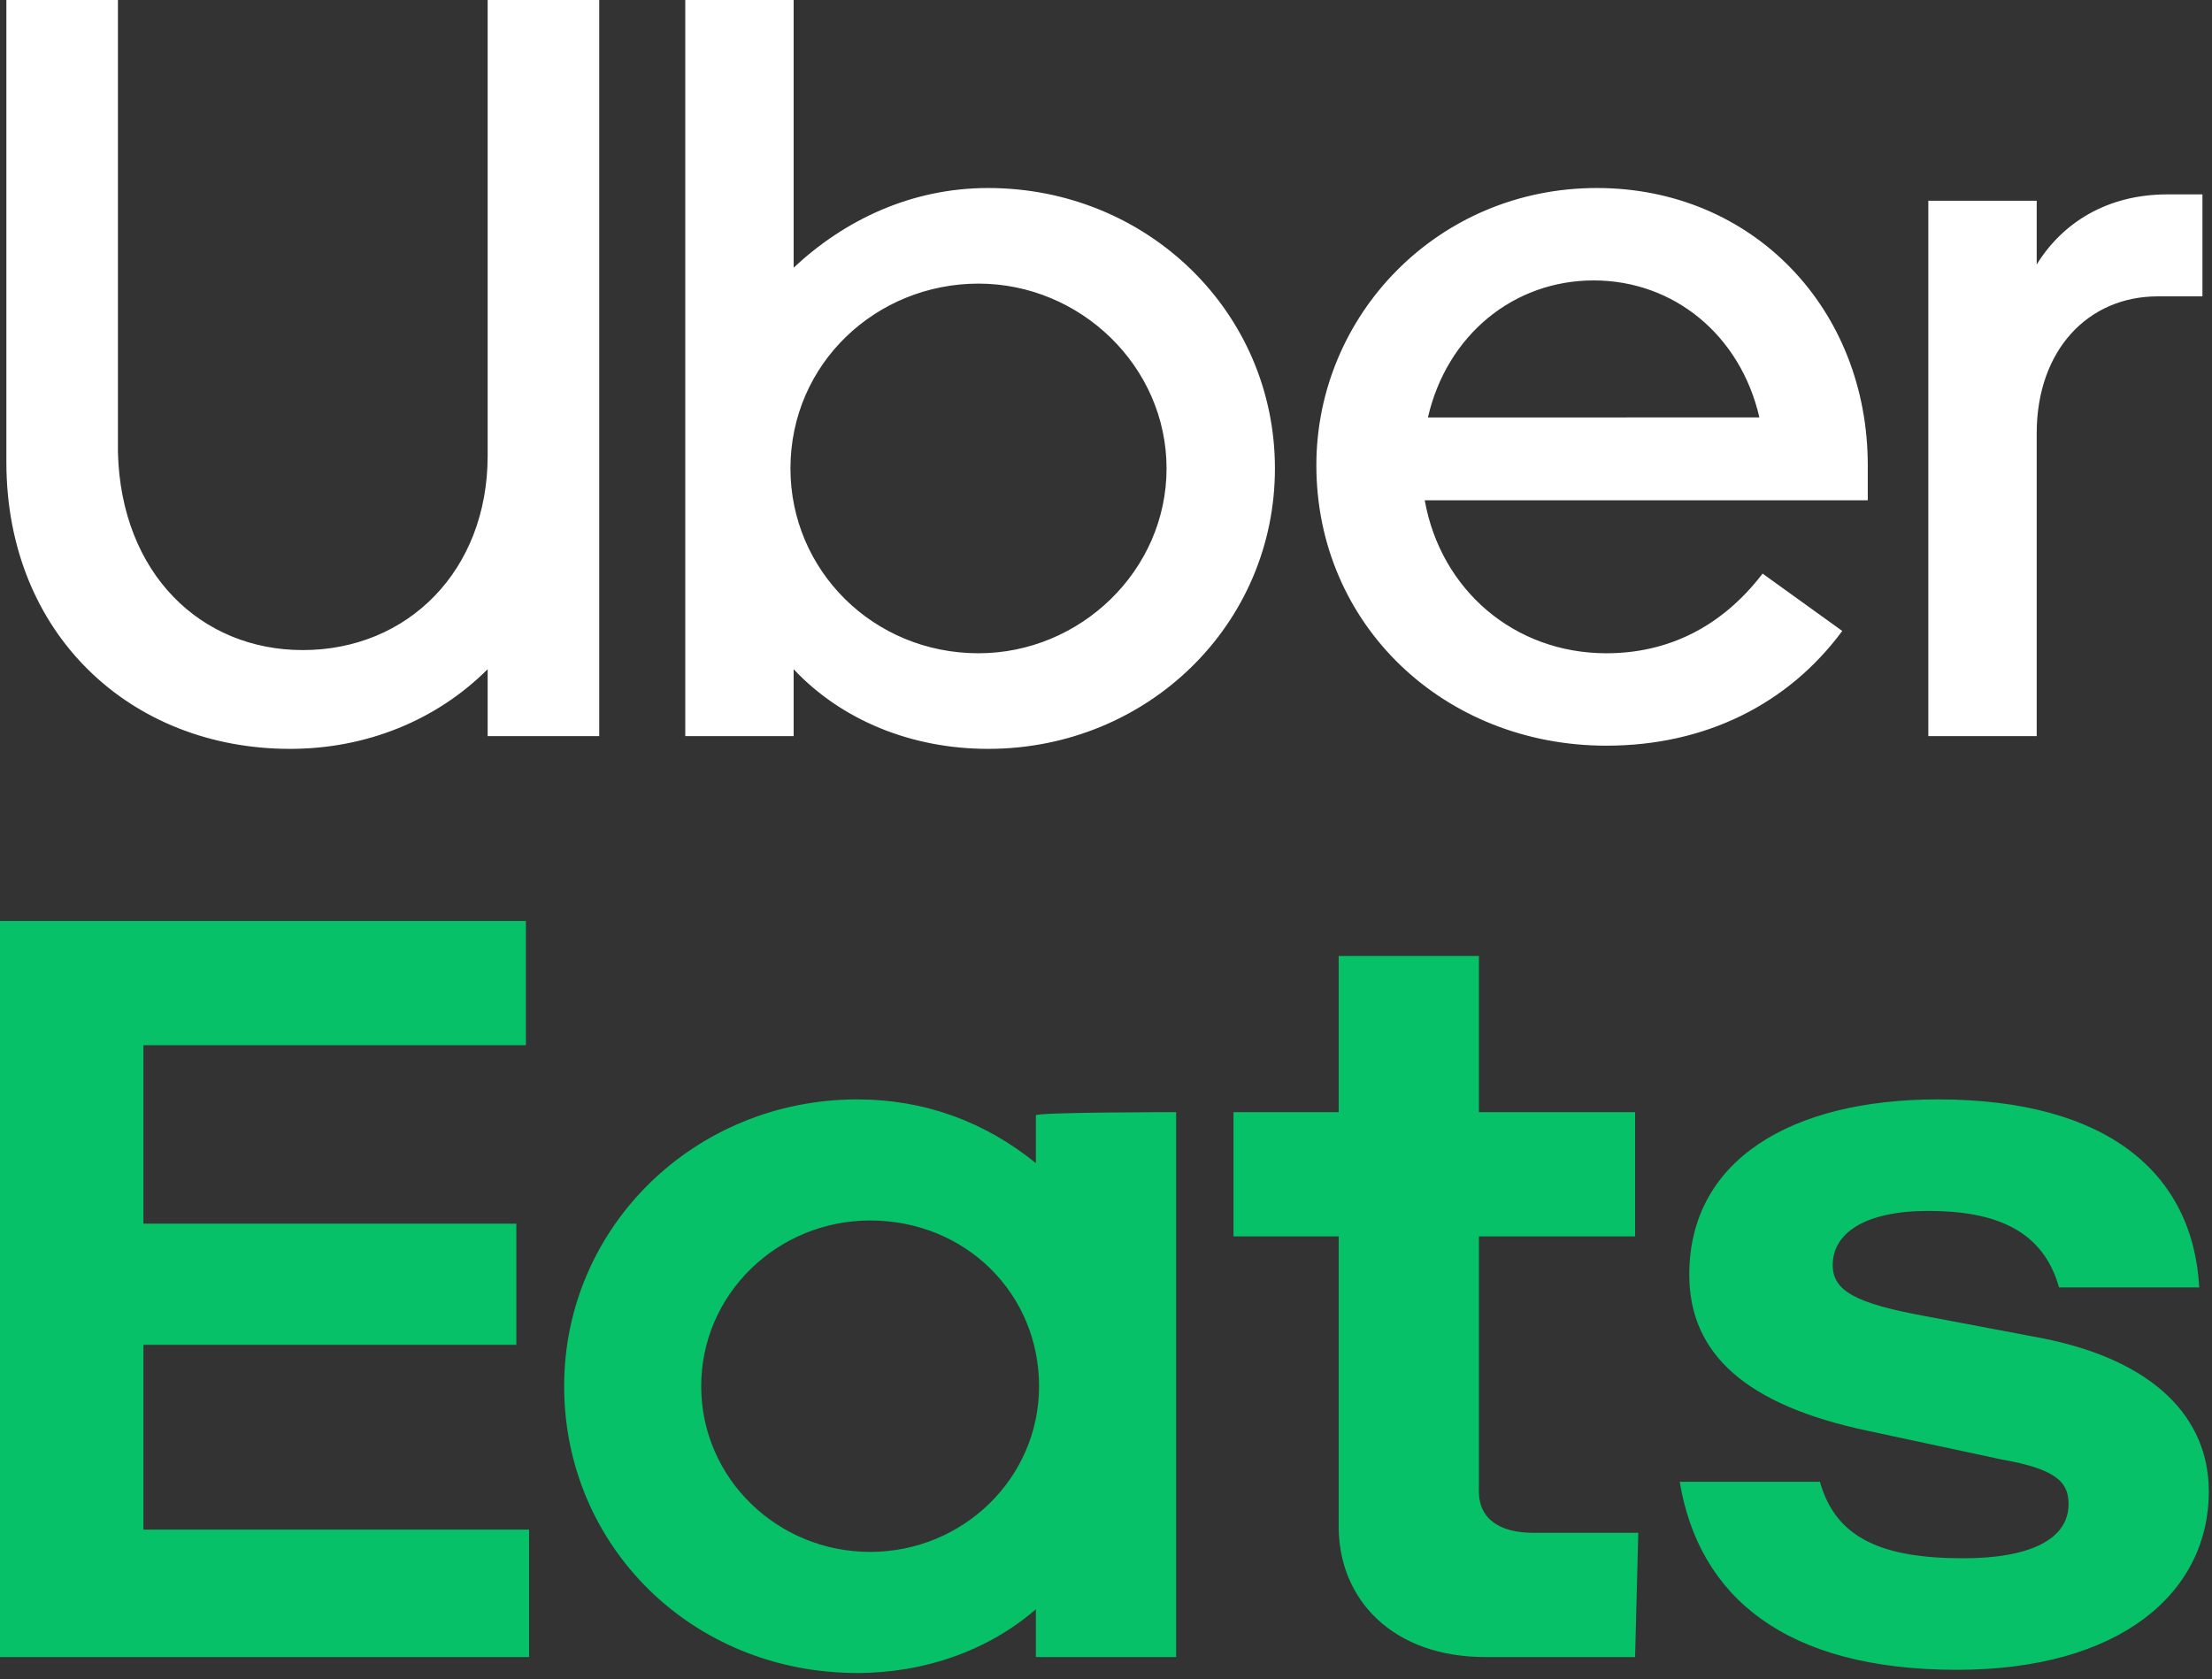
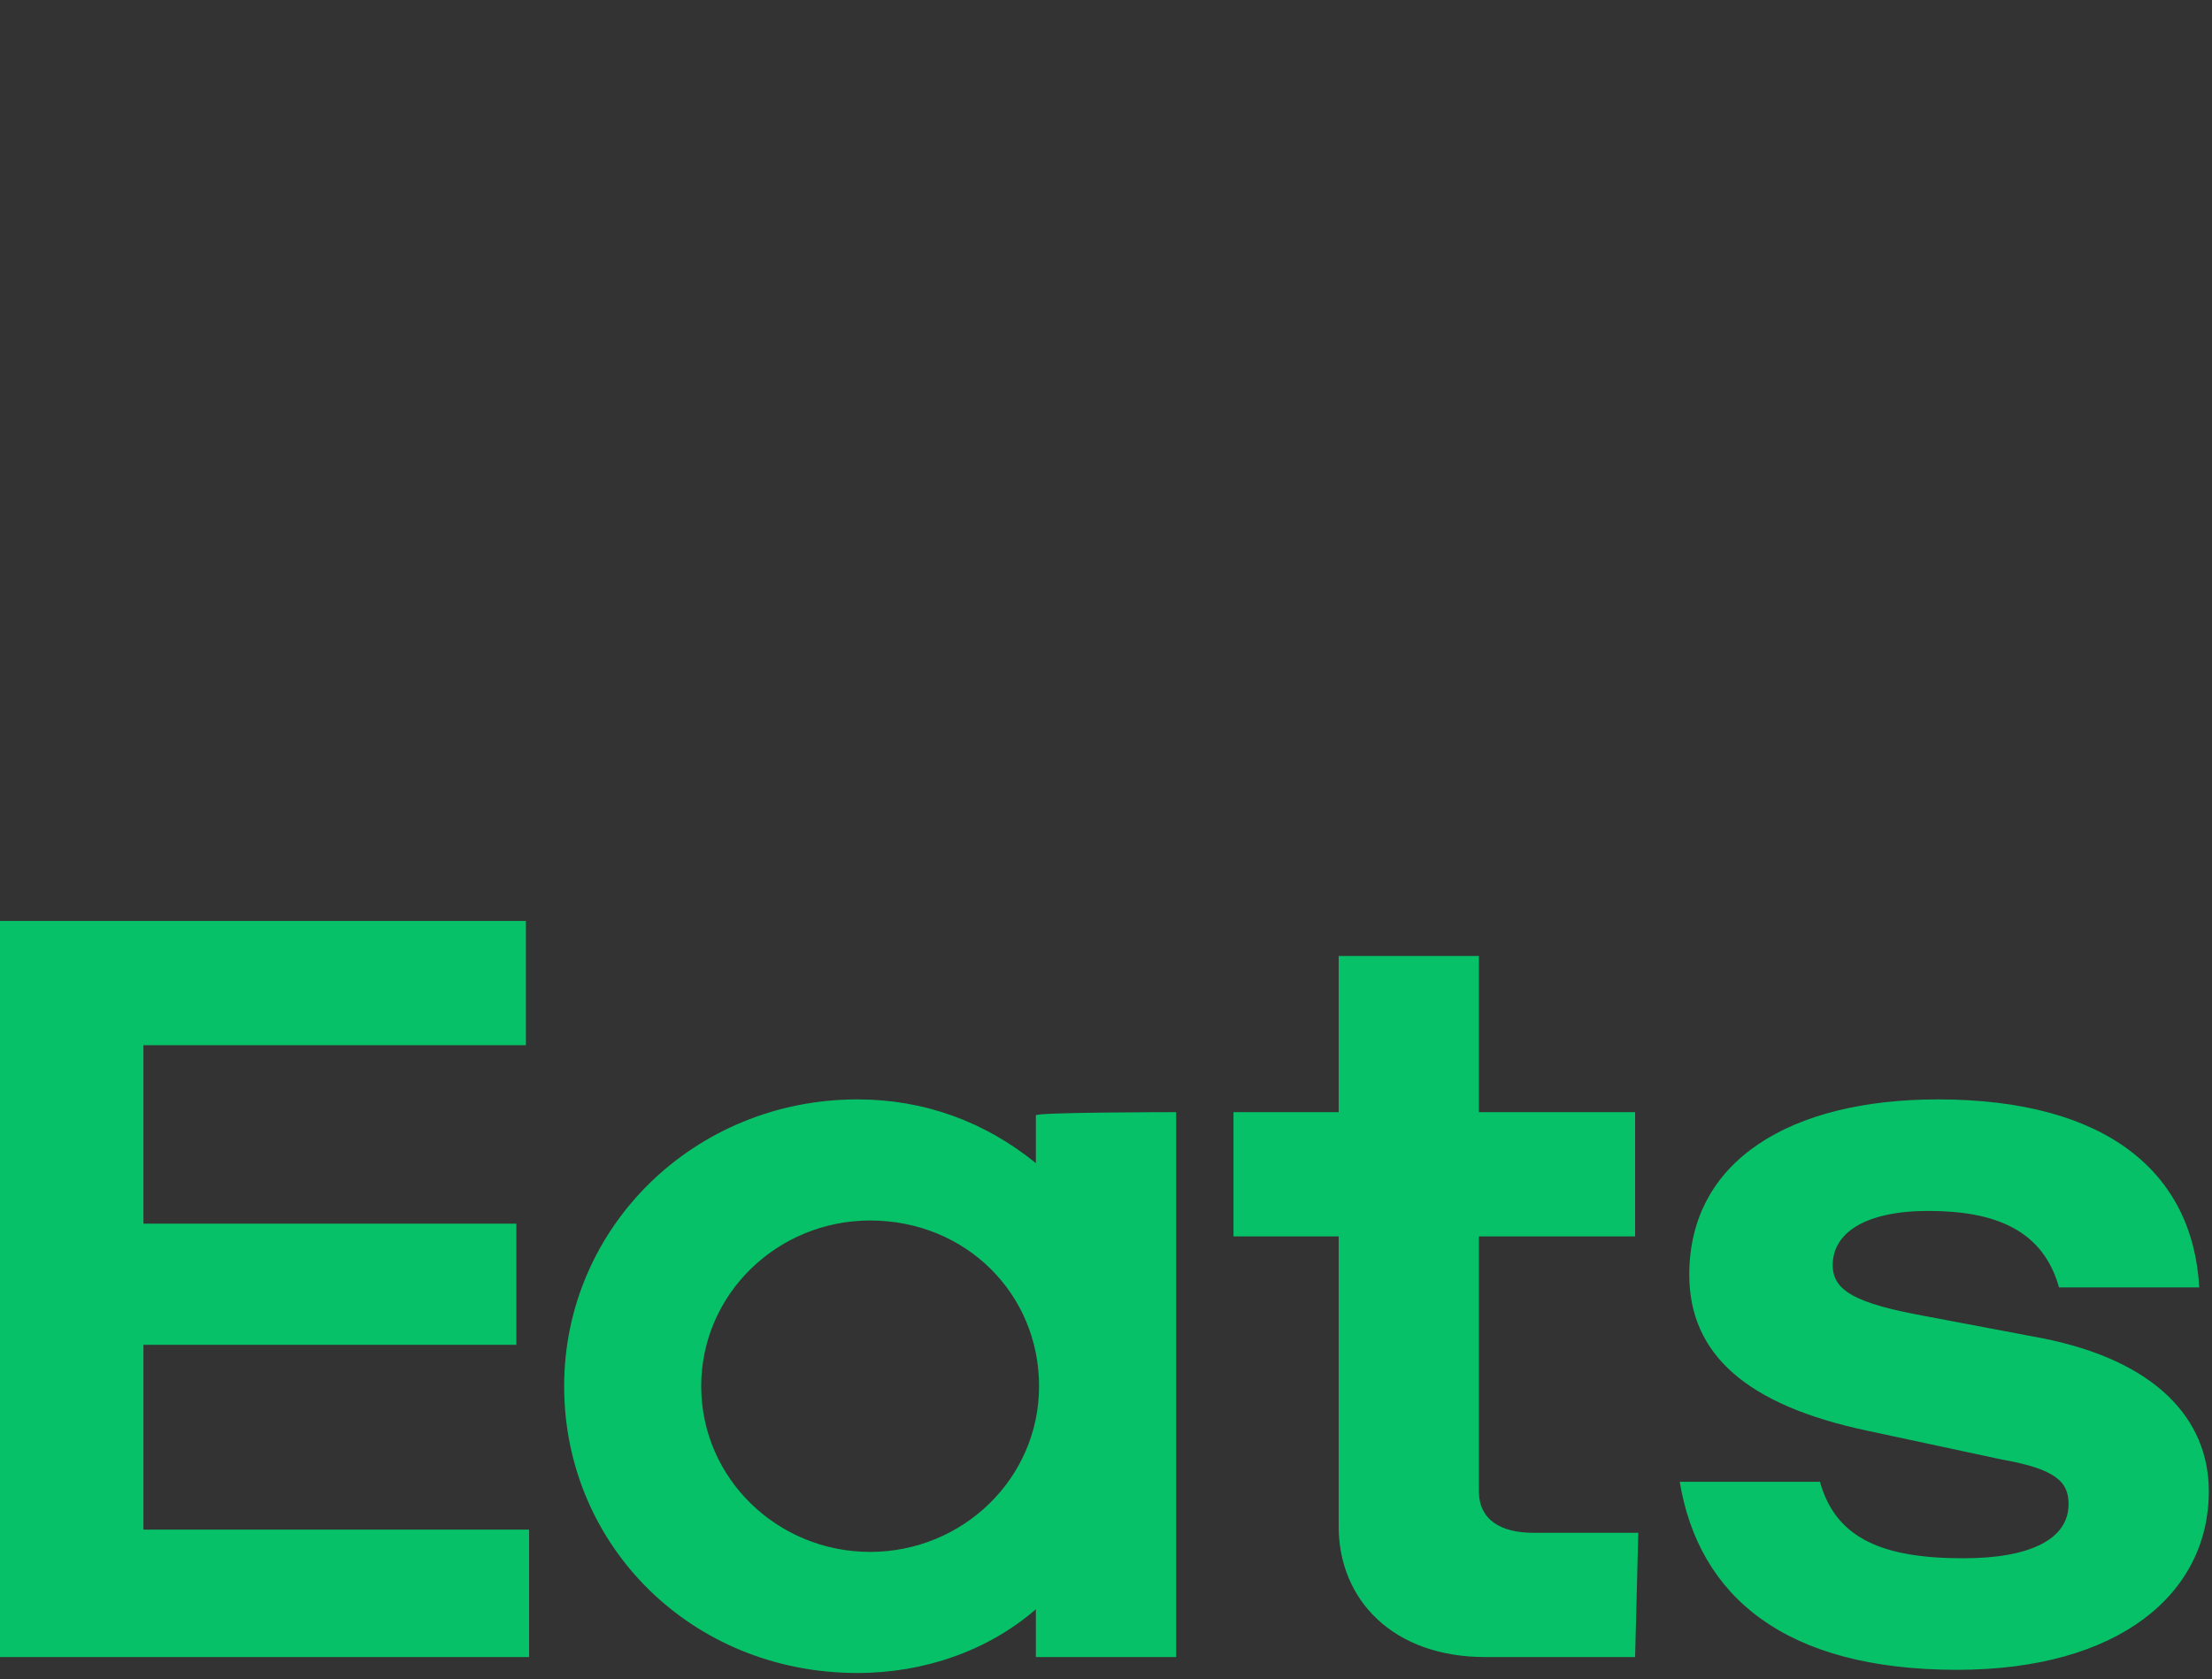
<svg xmlns="http://www.w3.org/2000/svg" viewBox="0 0 69.4 52.7">
  <rect x="0" y="0" width="69.4" height="52.7" fill="#333333" stroke="none" />
  <path d="M32.6 43.5c0-2.9-2.3-5.2-5.3-5.2-2.9 0-5.3 2.3-5.3 5.2s2.4 5.2 5.3 5.2 5.3-2.3 5.3-5.2m4.3-8.6V52h-4.4v-1.5c-1.5 1.3-3.5 2-5.6 2-5.2 0-9.2-4-9.2-9s4.1-9 9.2-9c2.1 0 4 .7 5.6 2V35c0-.1 4.4-.1 4.4-.1zm14.5 13.2h-3.3c-1 0-1.7-.4-1.7-1.3v-8h4.9v-3.9h-4.9V30H42v4.9h-3.3v3.9H42v9.1c0 2.3 1.7 4.1 4.6 4.1h4.7l.1-3.9zm10 4.3c5.1 0 7.9-2.4 7.9-5.6 0-2.3-1.7-4.1-5.2-4.8l-3.7-.7c-2.2-.4-2.9-.8-2.9-1.6 0-1 1-1.7 3-1.7 2.1 0 3.6.6 4.1 2.4H69c-.2-3.6-2.9-5.9-8.2-5.9-4.6 0-7.8 1.9-7.8 5.5 0 2.5 1.8 4.1 5.6 4.9l4.2.9c1.7.3 2.1.7 2.1 1.4 0 1.1-1.2 1.7-3.3 1.7-2.5 0-4-.6-4.5-2.4h-4.4c.6 3.6 3.3 5.9 8.7 5.9M0 28.9h16.5v3.9h-12v5.6h11.7v3.8H4.5V48h12.1v4H0V28.9z" fill="#06c167" />
-   <path d="M69.1 9.2V6.1H68c-1.9 0-3.3.9-4.1 2.2v-2h-3.4v16.8h3.4v-9.5c0-2.6 1.6-4.3 3.8-4.3h1.4zm-24.3 3.9c.6-2.6 2.7-4.3 5.2-4.3s4.6 1.7 5.2 4.3H44.8zm5.3-7.2c-5 0-8.8 4-8.8 8.7 0 5 4 8.8 9.1 8.8 3.1 0 5.7-1.3 7.4-3.6L55.3 18c-1.3 1.7-3 2.5-4.9 2.5-2.9 0-5.2-2-5.7-4.8h13.9v-1.1c0-4.9-3.6-8.7-8.5-8.7M30.7 20.5c-3.3 0-5.9-2.6-5.9-5.8 0-3.3 2.7-5.8 5.9-5.8s5.9 2.6 5.9 5.8c0 3.2-2.7 5.8-5.9 5.8m-9.2 2.6h3.4V21c1.5 1.6 3.7 2.5 6.1 2.5 5 0 9-3.9 9-8.8s-4-8.8-9-8.8c-2.4 0-4.5 1-6.1 2.5V0h-3.4v23.1zm-12-2.7c3.3 0 5.8-2.5 5.8-6.1V0h3.5v23.1h-3.5V21c-1.6 1.6-3.8 2.5-6.2 2.5-5 0-8.9-3.6-8.9-9V0h3.5v14.2c.1 3.8 2.6 6.2 5.8 6.2" fill="#fff" />
</svg>